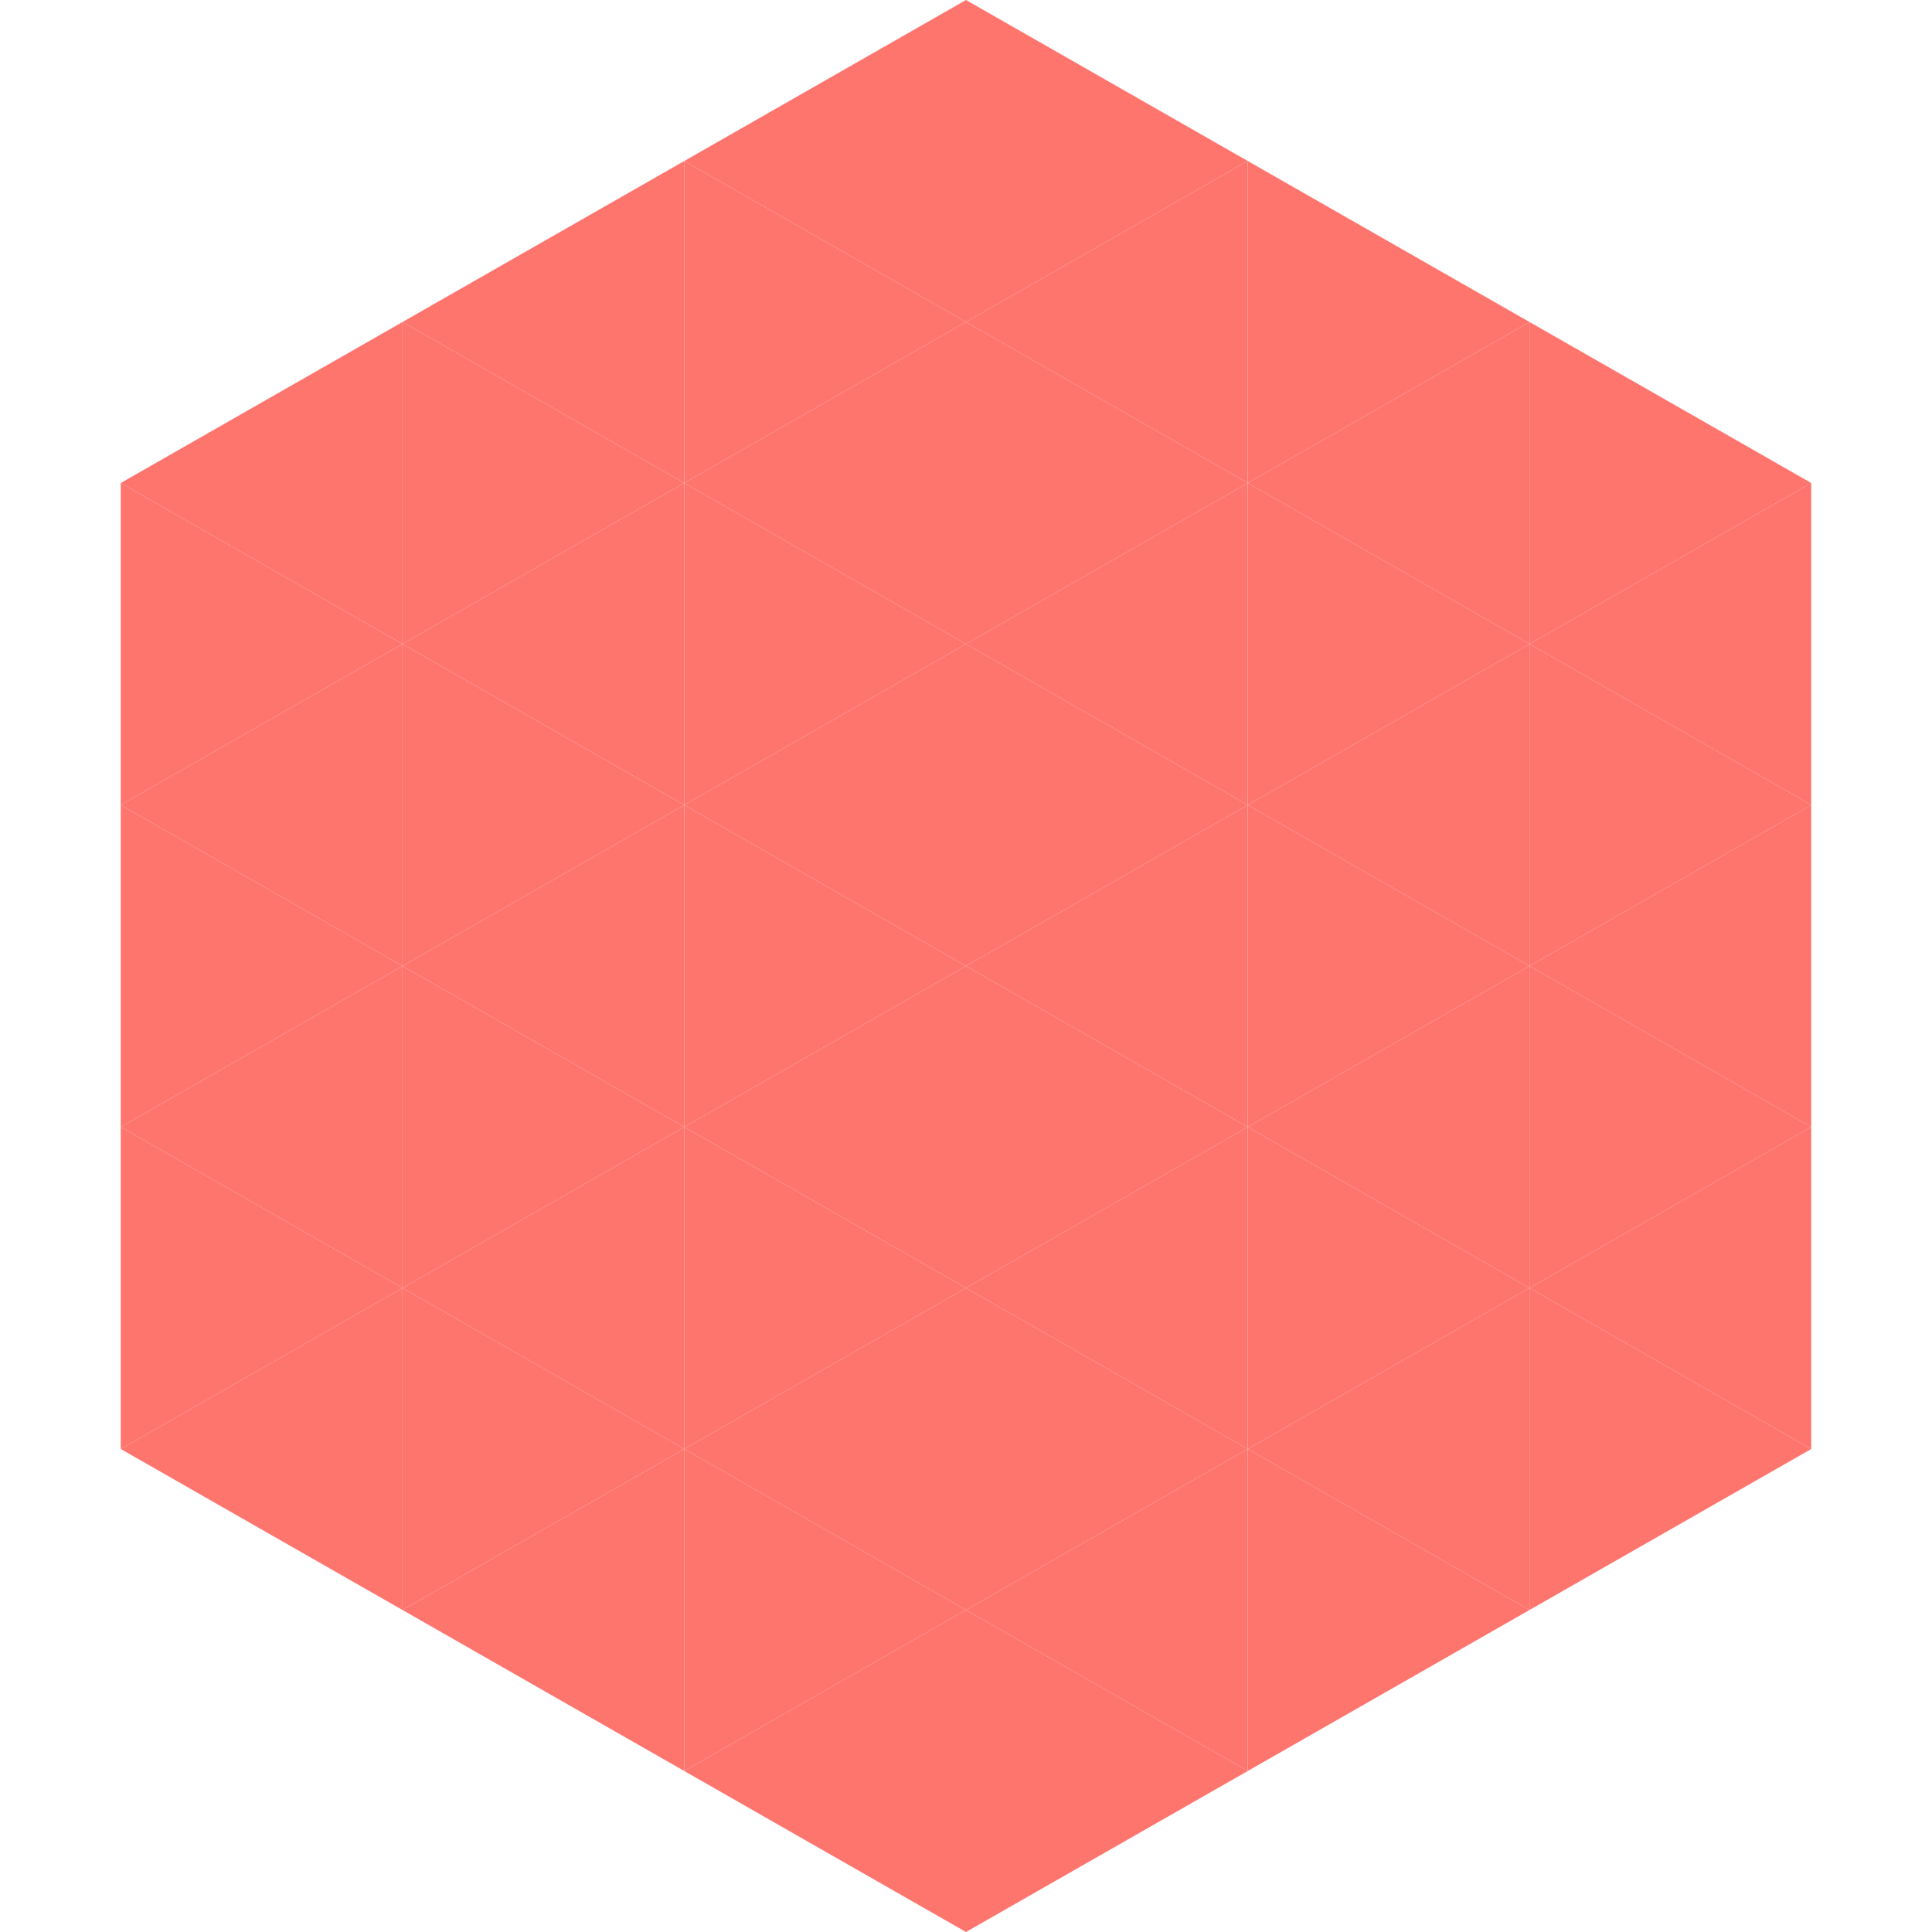
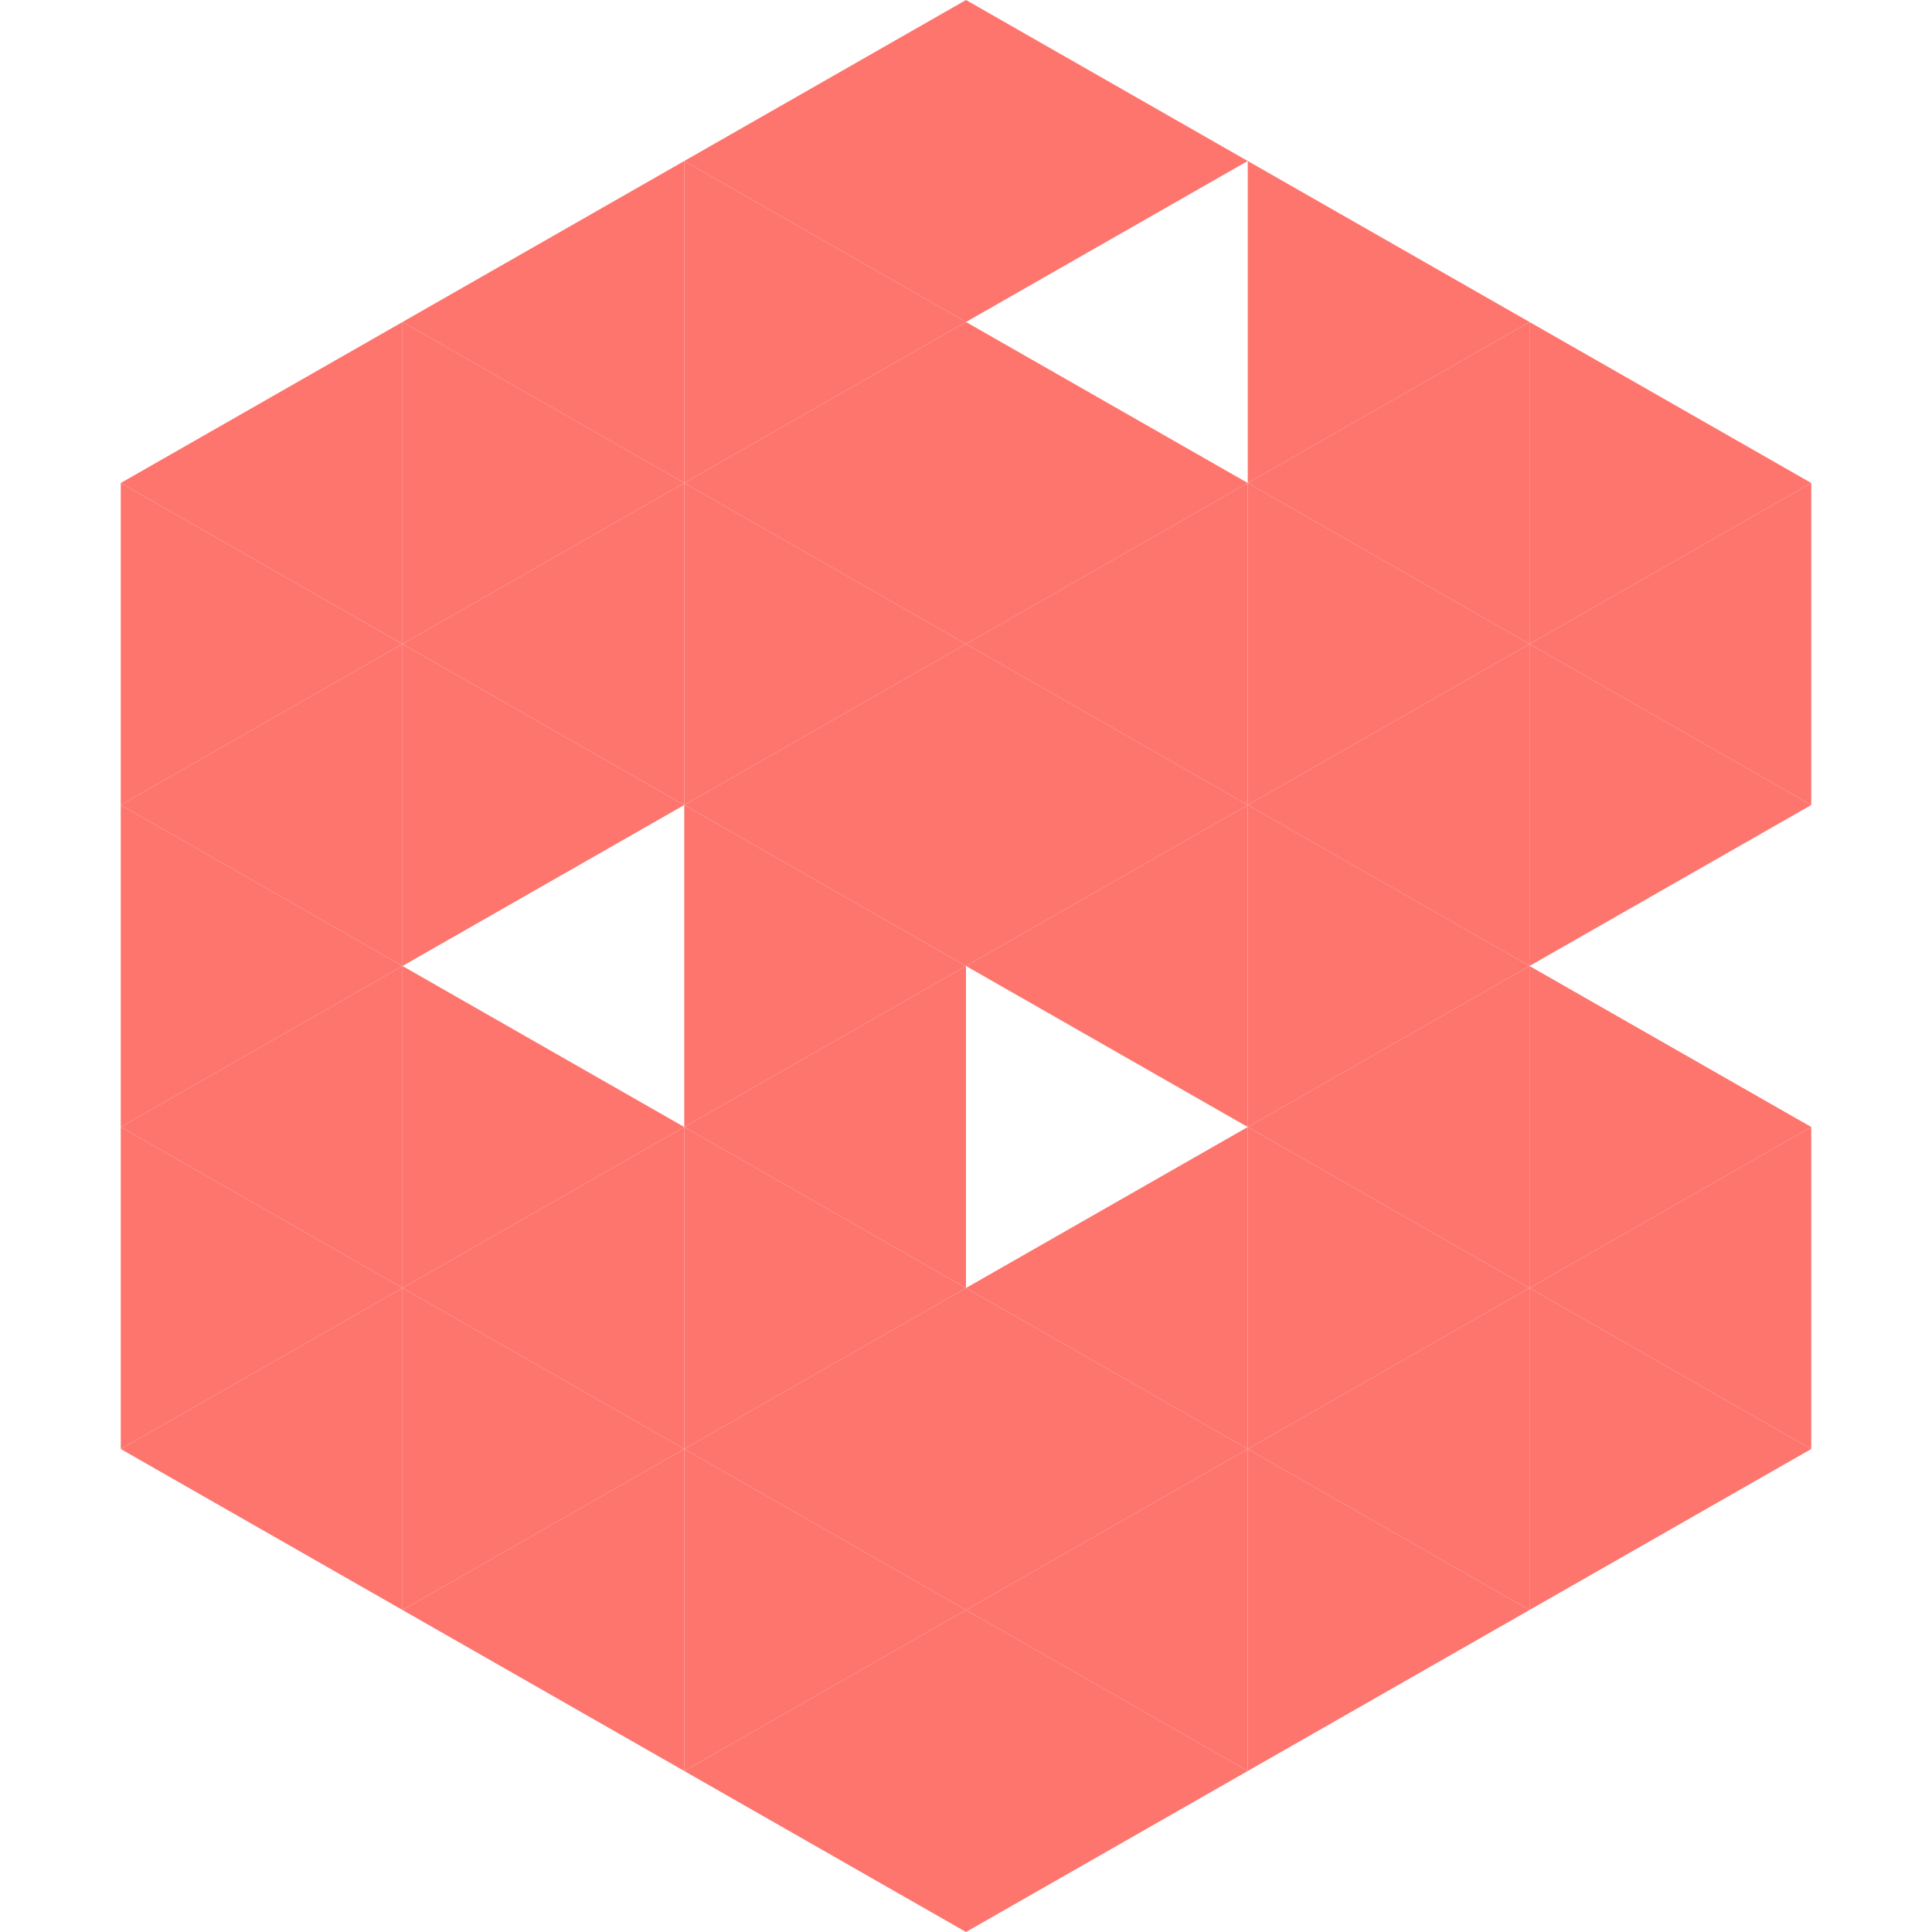
<svg xmlns="http://www.w3.org/2000/svg" width="240" height="240">
  <polygon points="50,40 15,60 50,80" style="fill:rgb(254,117,110)" />
  <polygon points="190,40 225,60 190,80" style="fill:rgb(254,117,110)" />
  <polygon points="15,60 50,80 15,100" style="fill:rgb(254,117,110)" />
  <polygon points="225,60 190,80 225,100" style="fill:rgb(254,117,110)" />
  <polygon points="50,80 15,100 50,120" style="fill:rgb(254,117,110)" />
  <polygon points="190,80 225,100 190,120" style="fill:rgb(254,117,110)" />
  <polygon points="15,100 50,120 15,140" style="fill:rgb(254,117,110)" />
-   <polygon points="225,100 190,120 225,140" style="fill:rgb(254,117,110)" />
  <polygon points="50,120 15,140 50,160" style="fill:rgb(254,117,110)" />
  <polygon points="190,120 225,140 190,160" style="fill:rgb(254,117,110)" />
  <polygon points="15,140 50,160 15,180" style="fill:rgb(254,117,110)" />
  <polygon points="225,140 190,160 225,180" style="fill:rgb(254,117,110)" />
  <polygon points="50,160 15,180 50,200" style="fill:rgb(254,117,110)" />
  <polygon points="190,160 225,180 190,200" style="fill:rgb(254,117,110)" />
  <polygon points="15,180 50,200 15,220" style="fill:rgb(255,255,255); fill-opacity:0" />
-   <polygon points="225,180 190,200 225,220" style="fill:rgb(255,255,255); fill-opacity:0" />
  <polygon points="50,0 85,20 50,40" style="fill:rgb(255,255,255); fill-opacity:0" />
  <polygon points="190,0 155,20 190,40" style="fill:rgb(255,255,255); fill-opacity:0" />
  <polygon points="85,20 50,40 85,60" style="fill:rgb(254,117,110)" />
  <polygon points="155,20 190,40 155,60" style="fill:rgb(254,117,110)" />
  <polygon points="50,40 85,60 50,80" style="fill:rgb(254,117,110)" />
  <polygon points="190,40 155,60 190,80" style="fill:rgb(254,117,110)" />
  <polygon points="85,60 50,80 85,100" style="fill:rgb(254,117,110)" />
  <polygon points="155,60 190,80 155,100" style="fill:rgb(254,117,110)" />
  <polygon points="50,80 85,100 50,120" style="fill:rgb(254,117,110)" />
  <polygon points="190,80 155,100 190,120" style="fill:rgb(254,117,110)" />
-   <polygon points="85,100 50,120 85,140" style="fill:rgb(254,117,110)" />
  <polygon points="155,100 190,120 155,140" style="fill:rgb(254,117,110)" />
  <polygon points="50,120 85,140 50,160" style="fill:rgb(254,117,110)" />
  <polygon points="190,120 155,140 190,160" style="fill:rgb(254,117,110)" />
  <polygon points="85,140 50,160 85,180" style="fill:rgb(254,117,110)" />
  <polygon points="155,140 190,160 155,180" style="fill:rgb(254,117,110)" />
  <polygon points="50,160 85,180 50,200" style="fill:rgb(254,117,110)" />
  <polygon points="190,160 155,180 190,200" style="fill:rgb(254,117,110)" />
  <polygon points="85,180 50,200 85,220" style="fill:rgb(254,117,110)" />
  <polygon points="155,180 190,200 155,220" style="fill:rgb(254,117,110)" />
  <polygon points="120,0 85,20 120,40" style="fill:rgb(254,117,110)" />
  <polygon points="120,0 155,20 120,40" style="fill:rgb(254,117,110)" />
  <polygon points="85,20 120,40 85,60" style="fill:rgb(254,117,110)" />
-   <polygon points="155,20 120,40 155,60" style="fill:rgb(254,117,110)" />
  <polygon points="120,40 85,60 120,80" style="fill:rgb(254,117,110)" />
  <polygon points="120,40 155,60 120,80" style="fill:rgb(254,117,110)" />
  <polygon points="85,60 120,80 85,100" style="fill:rgb(254,117,110)" />
  <polygon points="155,60 120,80 155,100" style="fill:rgb(254,117,110)" />
  <polygon points="120,80 85,100 120,120" style="fill:rgb(254,117,110)" />
  <polygon points="120,80 155,100 120,120" style="fill:rgb(254,117,110)" />
  <polygon points="85,100 120,120 85,140" style="fill:rgb(254,117,110)" />
  <polygon points="155,100 120,120 155,140" style="fill:rgb(254,117,110)" />
  <polygon points="120,120 85,140 120,160" style="fill:rgb(254,117,110)" />
-   <polygon points="120,120 155,140 120,160" style="fill:rgb(254,117,110)" />
  <polygon points="85,140 120,160 85,180" style="fill:rgb(254,117,110)" />
  <polygon points="155,140 120,160 155,180" style="fill:rgb(254,117,110)" />
  <polygon points="120,160 85,180 120,200" style="fill:rgb(254,117,110)" />
  <polygon points="120,160 155,180 120,200" style="fill:rgb(254,117,110)" />
  <polygon points="85,180 120,200 85,220" style="fill:rgb(254,117,110)" />
  <polygon points="155,180 120,200 155,220" style="fill:rgb(254,117,110)" />
  <polygon points="120,200 85,220 120,240" style="fill:rgb(254,117,110)" />
  <polygon points="120,200 155,220 120,240" style="fill:rgb(254,117,110)" />
  <polygon points="85,220 120,240 85,260" style="fill:rgb(255,255,255); fill-opacity:0" />
  <polygon points="155,220 120,240 155,260" style="fill:rgb(255,255,255); fill-opacity:0" />
</svg>